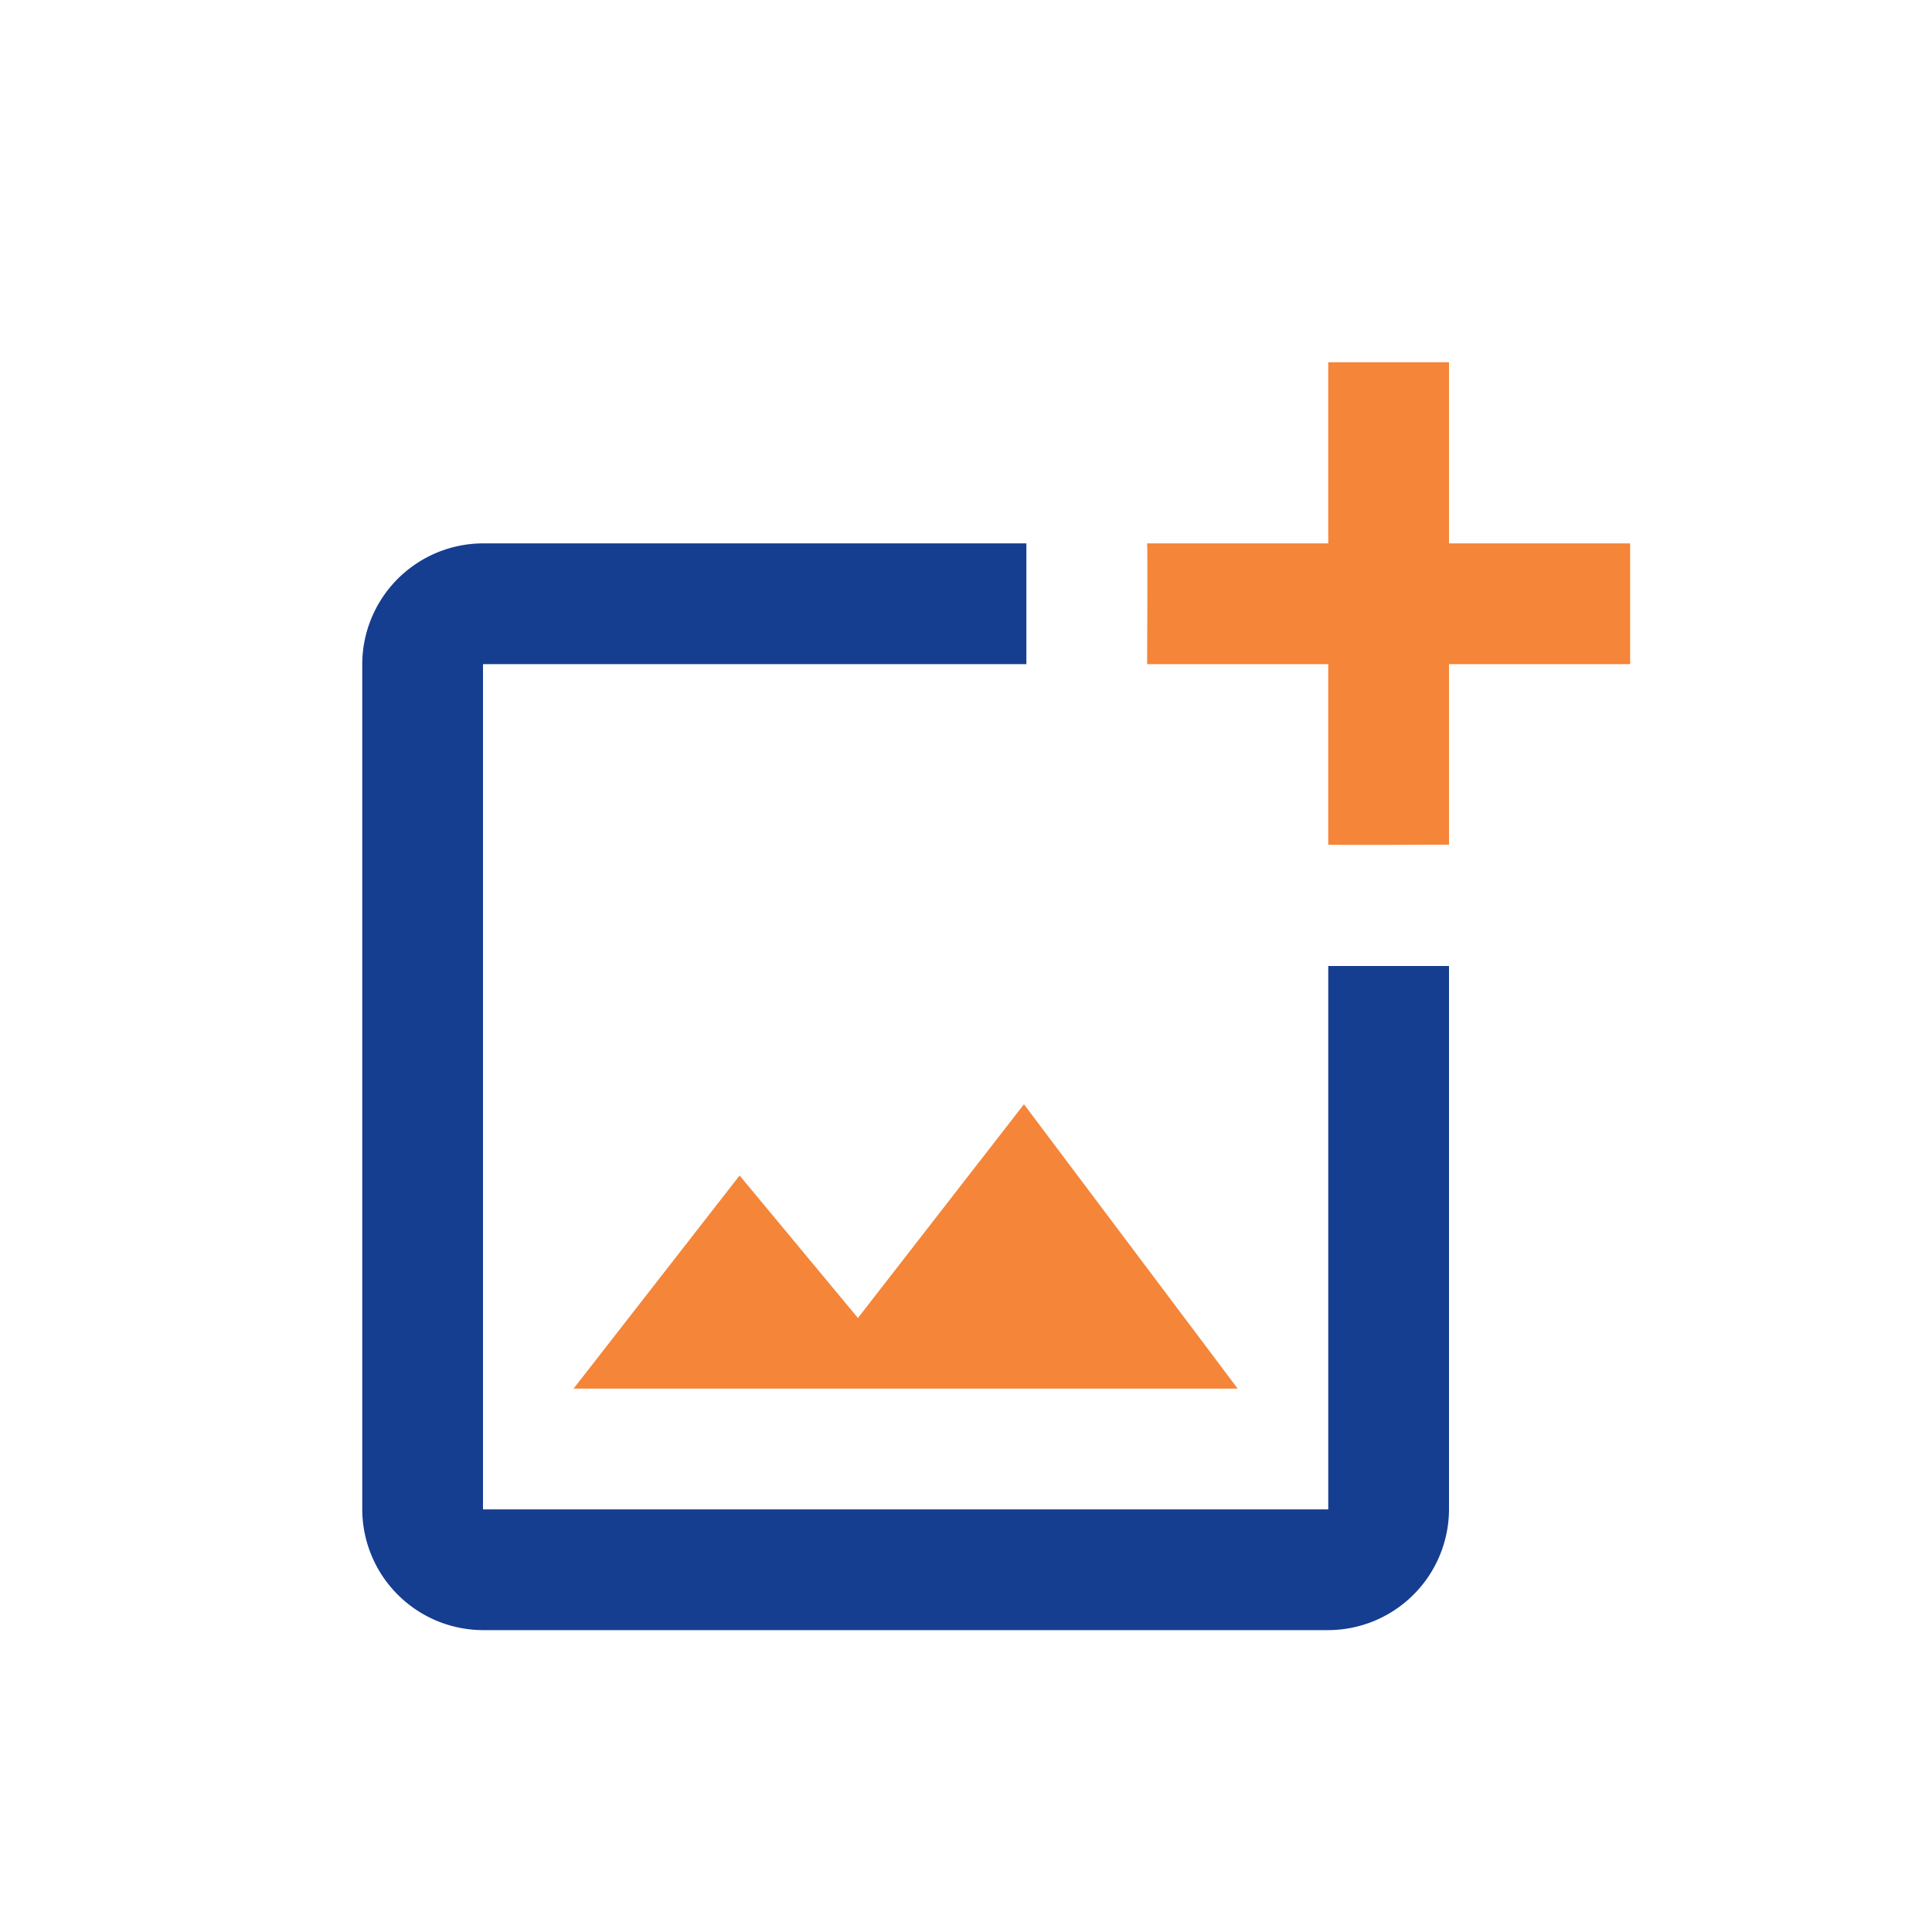
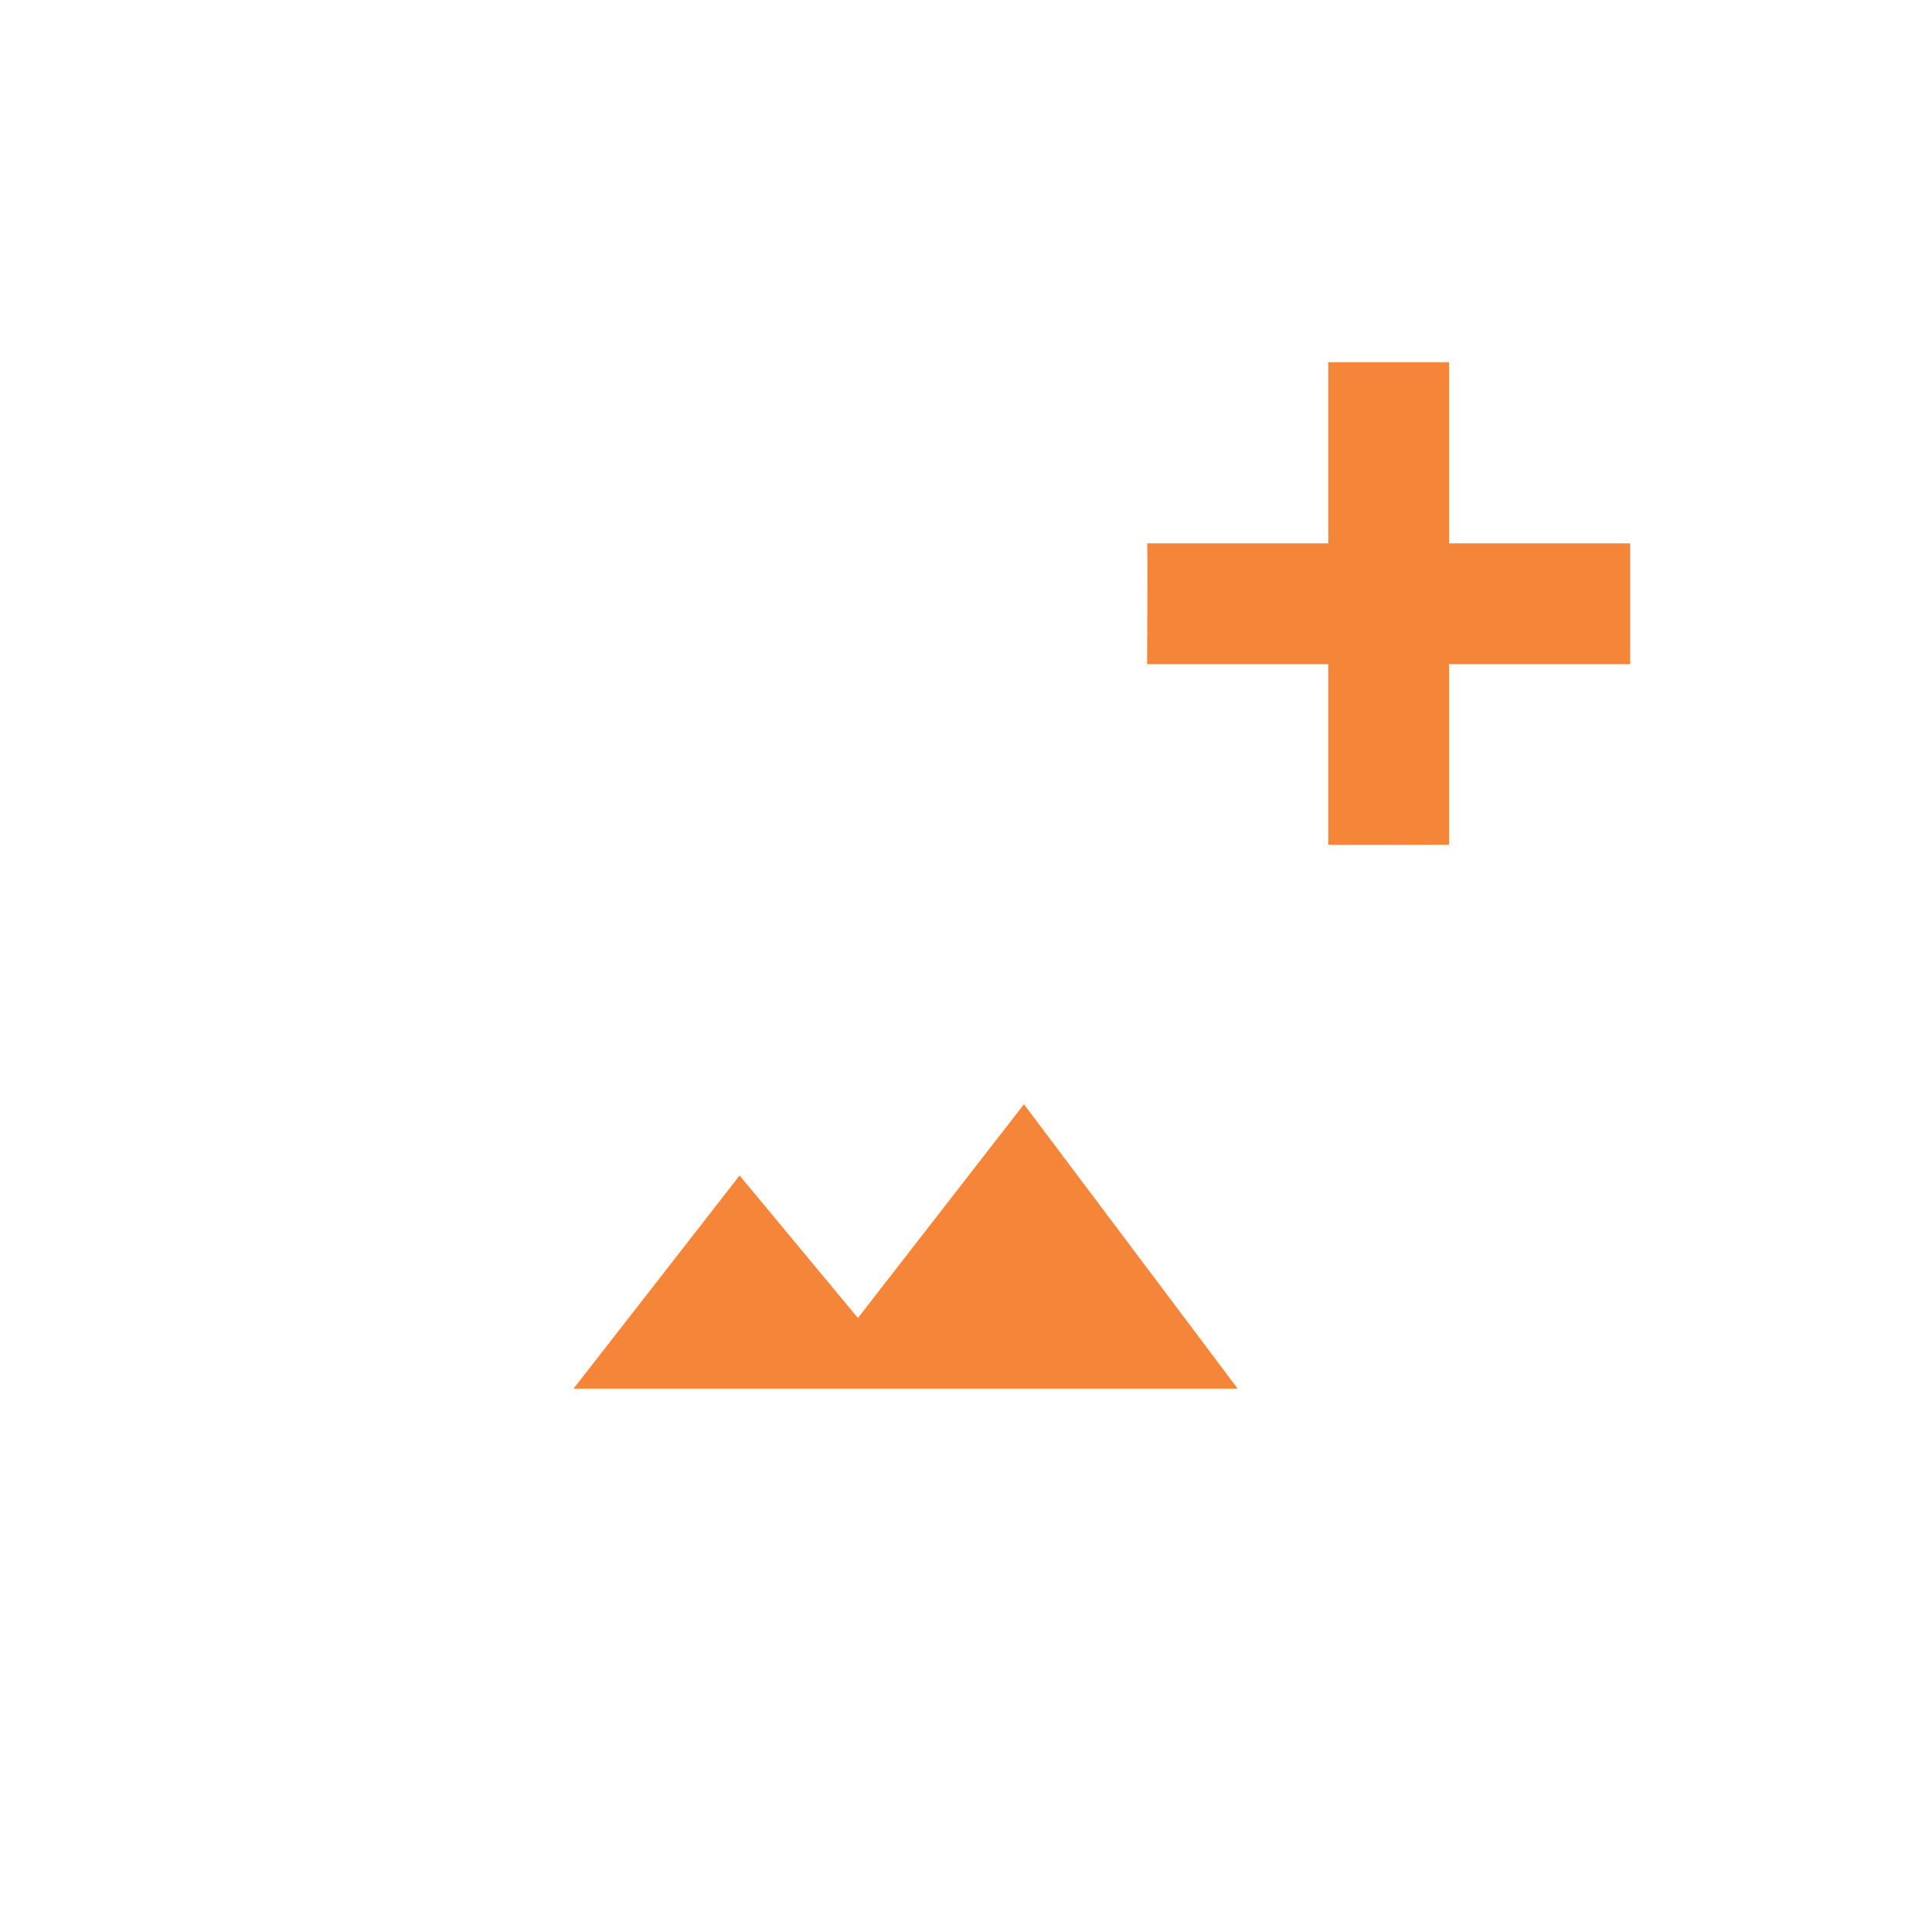
<svg xmlns="http://www.w3.org/2000/svg" width="32" height="32" viewBox="0 0 32 32">
  <g id="Group_79770" data-name="Group 79770" transform="translate(14085 20586)">
    <rect id="Rectangle_151213" data-name="Rectangle 151213" width="32" height="32" transform="translate(-14085 -20586)" fill="none" />
    <g id="Group_79771" data-name="Group 79771" transform="translate(171 -831)">
      <path id="Path_15754" data-name="Path 15754" d="M10.21,16.83,8.25,14.47,5.5,18h11l-3.54-4.71Z" transform="translate(-14252 -19750)" fill="#f58538" />
-       <path id="Path_15756" data-name="Path 15756" d="M18,20H4V6h9V4H4A2.006,2.006,0,0,0,2,6V20a2.006,2.006,0,0,0,2,2H18a2.006,2.006,0,0,0,2-2V11H18Z" transform="translate(-14252 -19750)" fill="#163e90" />
      <path id="Path_15755" data-name="Path 15755" d="M20,4V1H18V4H15c.01.01,0,2,0,2h3V8.99c.01.01,2,0,2,0V6h3V4Z" transform="translate(-14252 -19750)" fill="#f58538" />
    </g>
  </g>
</svg>